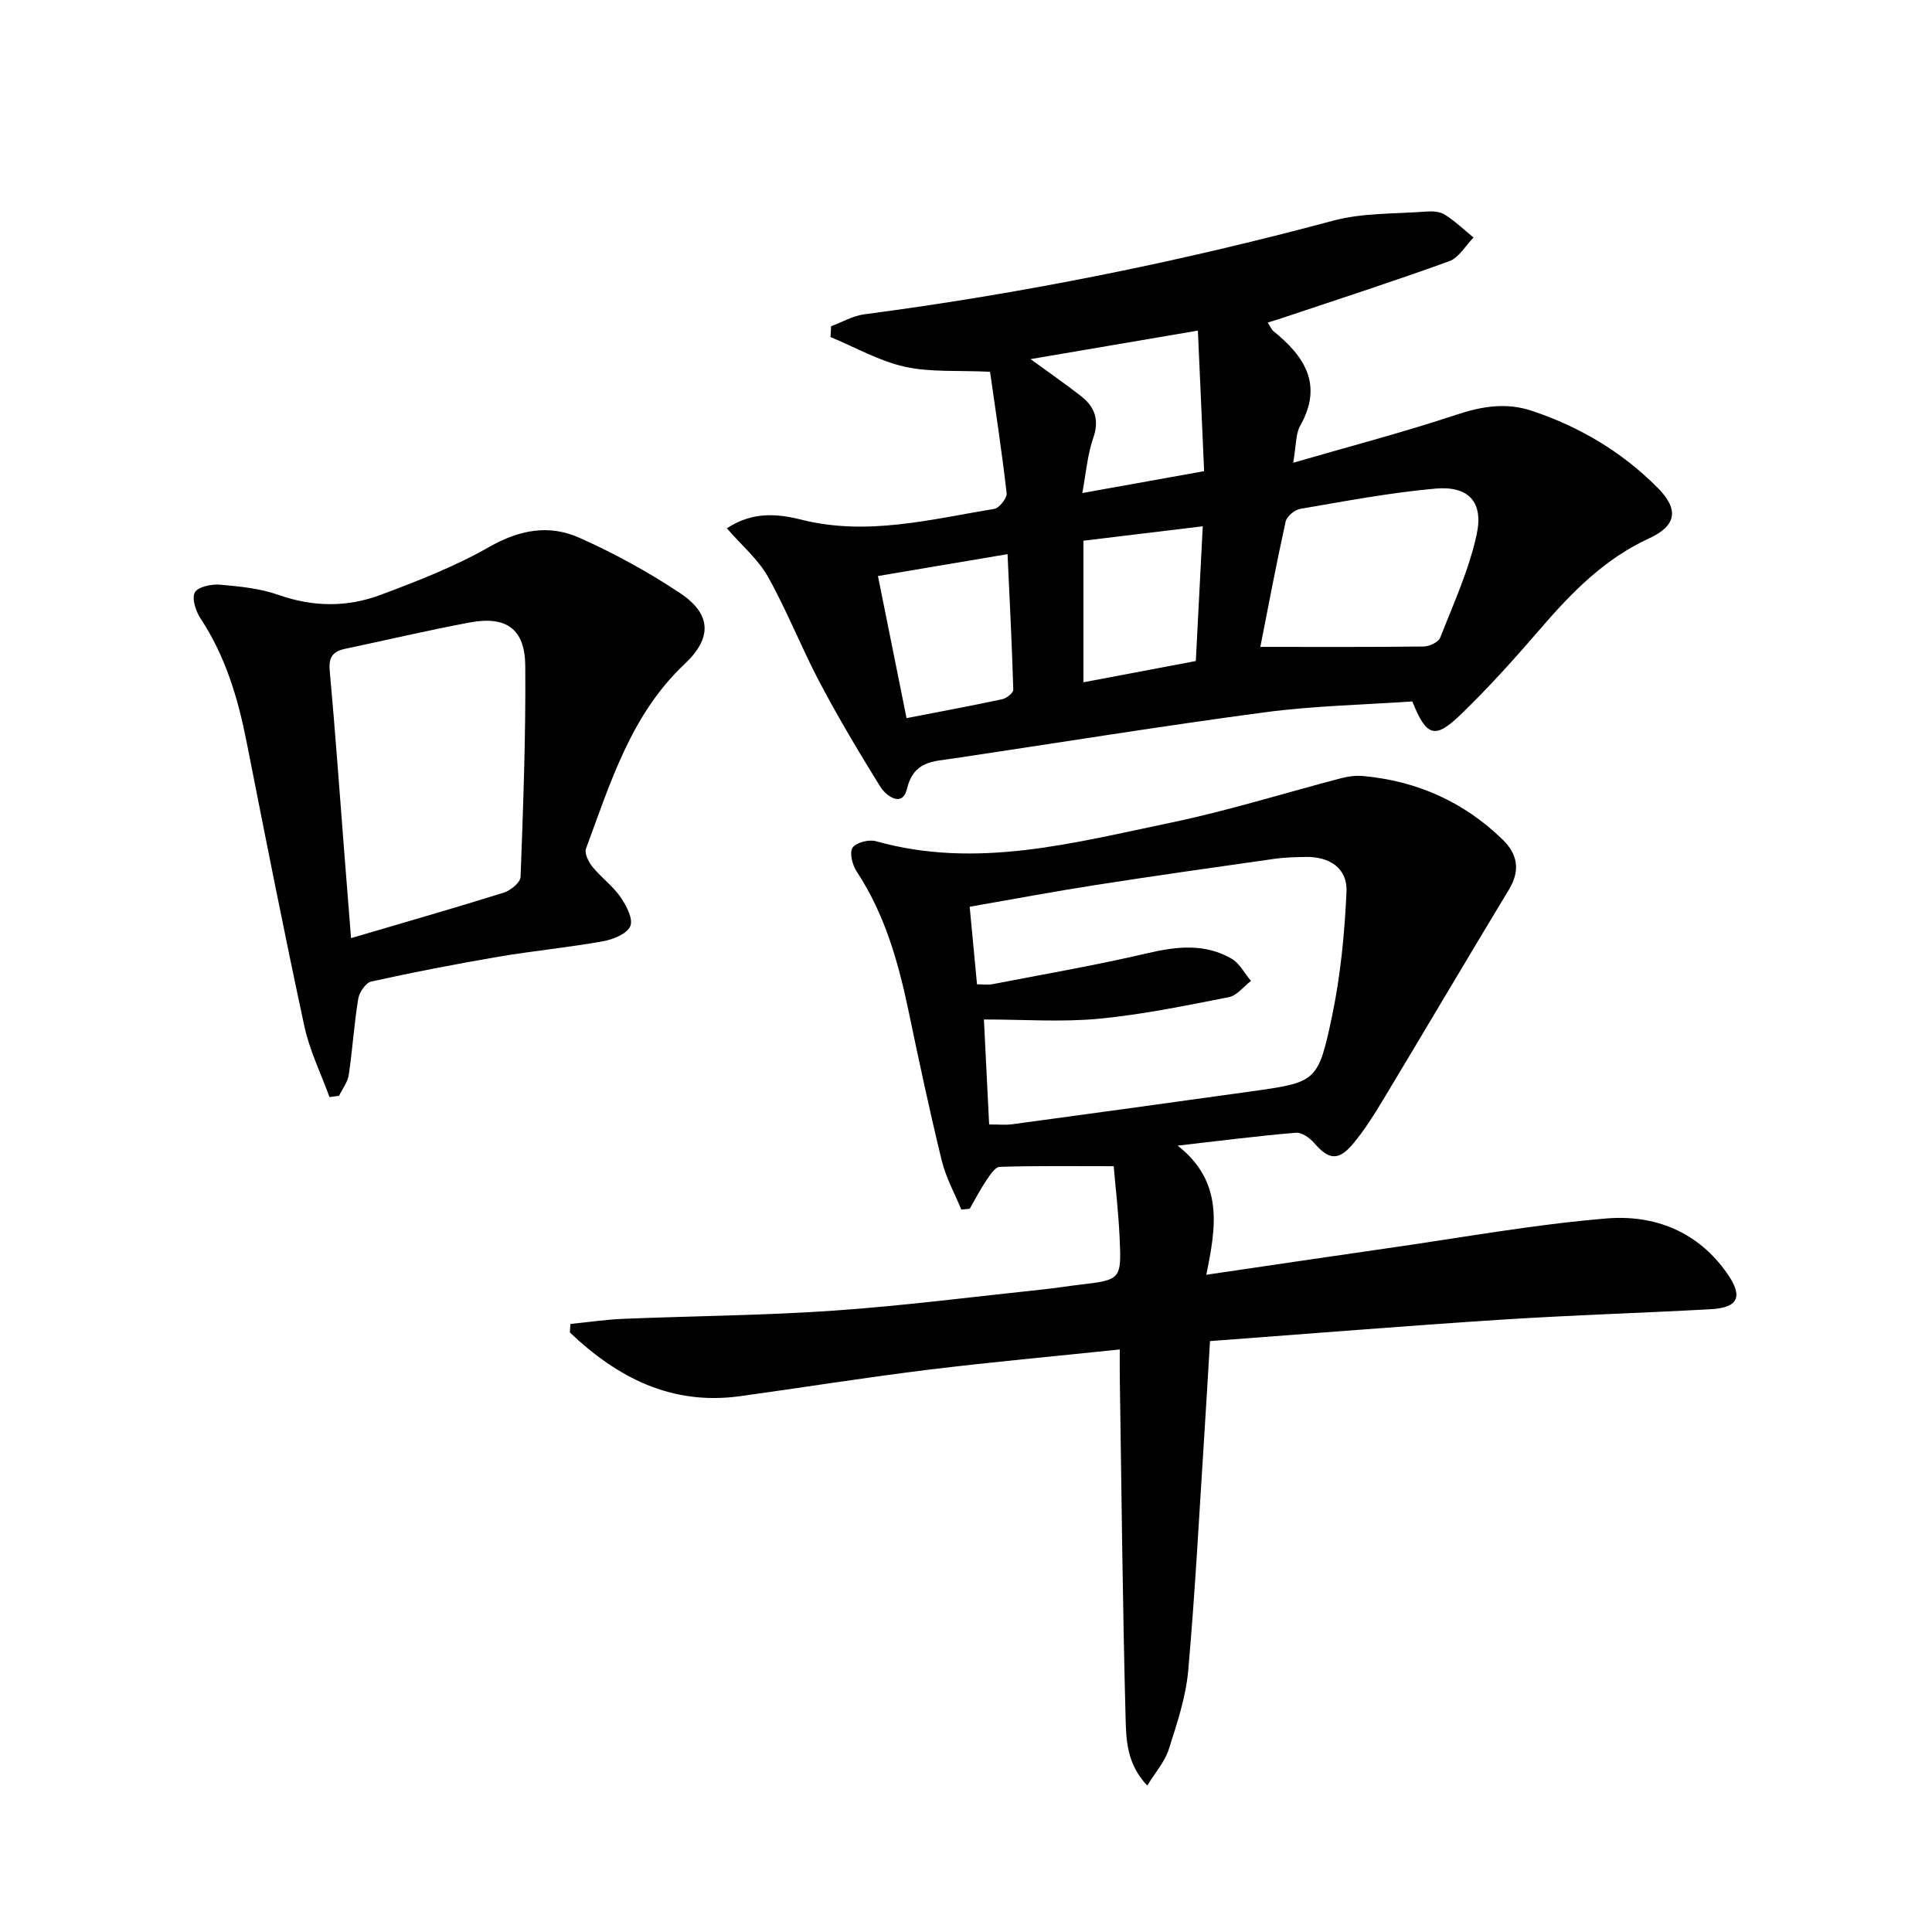
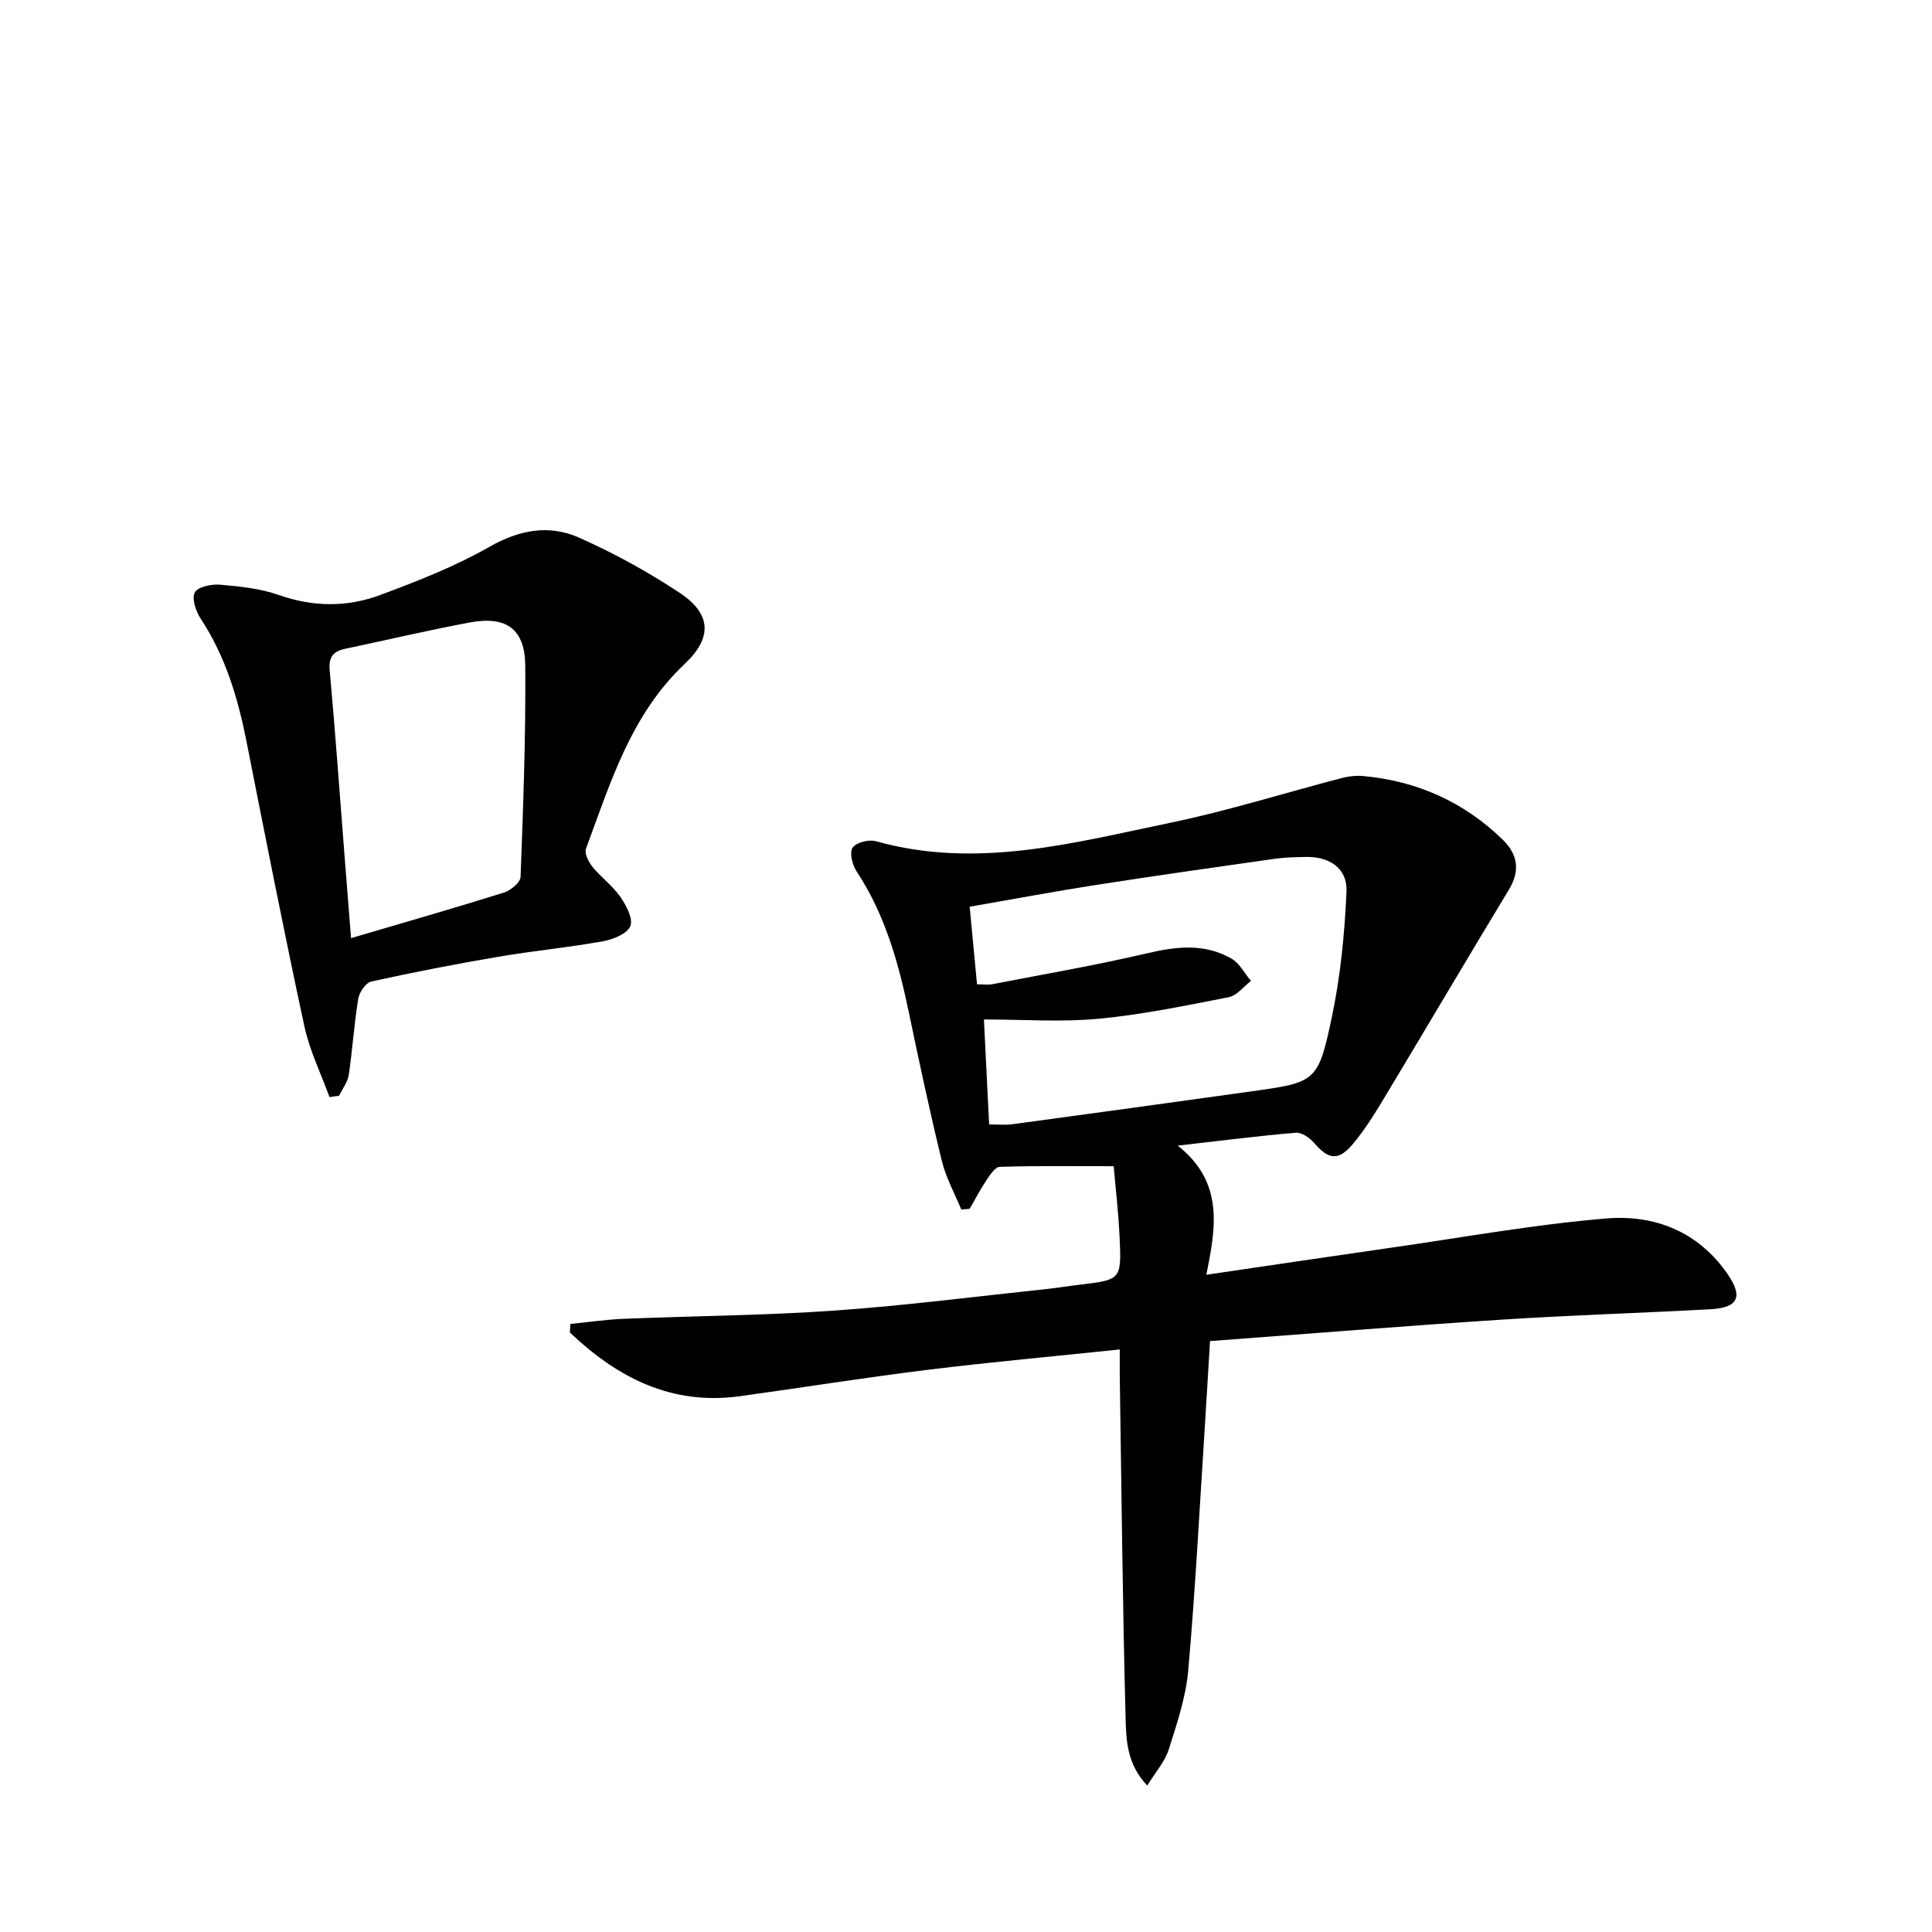
<svg xmlns="http://www.w3.org/2000/svg" enable-background="new 0 0 400 400" viewBox="0 0 400 400">
  <path d="m249.75 263.93c13.39-1.97 25.66-3.8 37.95-5.56 14.95-2.14 29.85-4.85 44.87-6.1 9.94-.83 19.02 2.68 25.11 11.51 3.22 4.67 2.24 6.96-3.47 7.28-14.44.79-28.91 1.23-43.34 2.16-20.04 1.3-40.07 2.93-60.35 4.44-.4 6.6-.74 12.53-1.12 18.47-1.07 16.58-1.93 33.18-3.39 49.72-.49 5.53-2.33 11-4.03 16.35-.81 2.53-2.75 4.7-4.45 7.48-4.26-4.46-4.37-9.49-4.49-14.06-.62-23.46-.84-46.93-1.2-70.4-.03-1.77 0-3.55 0-5.83-13.72 1.44-26.74 2.61-39.72 4.21-13.01 1.6-25.96 3.68-38.94 5.47-14.22 1.95-25.4-3.89-35.19-13.19.04-.59.08-1.18.11-1.77 3.64-.36 7.28-.91 10.93-1.06 14.59-.6 29.21-.69 43.77-1.71 14.57-1.02 29.08-2.9 43.62-4.43 2.31-.24 4.6-.63 6.91-.9 8.78-1.03 8.88-1.03 8.47-9.88-.24-5.12-.84-10.23-1.22-14.68-8.15 0-15.87-.11-23.59.13-.98.03-2.06 1.75-2.82 2.87-1.25 1.86-2.28 3.87-3.4 5.81-.58.06-1.16.11-1.74.17-1.38-3.36-3.19-6.61-4.04-10.1-2.48-10.15-4.67-20.39-6.8-30.62-2.15-10.3-4.92-20.32-10.81-29.25-.89-1.35-1.56-3.89-.87-4.94.71-1.09 3.38-1.77 4.84-1.36 20.78 5.85 40.87.35 60.94-3.81 11.96-2.48 23.67-6.18 35.5-9.26 1.43-.37 2.99-.56 4.46-.42 11.14 1.03 20.83 5.35 28.87 13.17 3.1 3.02 3.67 6.39 1.3 10.32-8.76 14.49-17.36 29.08-26.09 43.59-1.88 3.12-3.85 6.25-6.18 9.04-3.03 3.63-5.06 3.35-8.07-.15-.91-1.05-2.56-2.22-3.77-2.12-7.6.63-15.18 1.61-24.48 2.67 9.6 7.56 7.92 16.95 5.92 26.74zm-44.96-31.12c2.28 0 3.46.13 4.6-.02 16.44-2.23 32.88-4.48 49.31-6.78 13.79-1.93 14.18-1.88 17.05-15.45 1.79-8.49 2.64-17.26 3.03-25.95.22-4.83-3.49-7.27-8.4-7.19-2.15.04-4.32.08-6.45.38-12.32 1.75-24.65 3.49-36.95 5.41-8.63 1.34-17.23 2.96-26.22 4.52.52 5.54 1 10.61 1.52 16.06 1.27 0 2.25.15 3.17-.02 10.72-2.08 21.5-3.93 32.13-6.42 6.06-1.42 11.85-2.05 17.37 1.11 1.68.96 2.72 3.05 4.05 4.63-1.52 1.16-2.9 3.03-4.58 3.36-8.93 1.75-17.89 3.61-26.93 4.47-7.68.73-15.49.15-23.78.15.39 7.67.73 14.57 1.08 21.74z" />
-   <path d="m262.47 66.78c.62.96.8 1.48 1.17 1.77 6.47 5.23 10.35 11.08 5.55 19.6-.96 1.71-.81 4.05-1.45 7.66 12.02-3.49 23.01-6.36 33.77-9.94 5.28-1.76 10.34-2.57 15.56-.84 9.94 3.29 18.77 8.54 26.16 15.99 4.42 4.46 3.88 7.83-1.8 10.44-9.2 4.23-15.99 11.15-22.45 18.65-5.32 6.17-10.78 12.27-16.64 17.91-5.29 5.09-7.02 4.45-9.94-2.8-10.09.71-20.41.9-30.58 2.26-21.54 2.87-42.99 6.35-64.48 9.56-4.15.62-8.17.48-9.57 6.31-.92 3.84-4.25 1.56-5.55-.53-4.36-7.03-8.61-14.16-12.48-21.48-3.8-7.18-6.76-14.81-10.72-21.89-2.04-3.65-5.46-6.52-8.53-10.07 5.28-3.5 10.5-3.03 15.41-1.79 13.6 3.42 26.73-.05 39.94-2.23 1.05-.17 2.69-2.24 2.57-3.26-.99-8.68-2.32-17.33-3.43-25.13-6.66-.32-12.36.14-17.69-1.05-5.31-1.19-10.24-4.03-15.34-6.14.04-.74.08-1.49.12-2.23 2.28-.85 4.49-2.16 6.84-2.47 32.8-4.31 65.14-10.81 97.1-19.39 6.15-1.65 12.81-1.39 19.25-1.89 1.29-.1 2.85-.01 3.88.64 2.13 1.35 3.97 3.13 5.94 4.74-1.66 1.68-3.02 4.18-5.03 4.9-11.68 4.23-23.51 8.05-35.3 12-.57.18-1.17.35-2.28.7zm-1.53 67.15c11.63 0 22.73.06 33.82-.08 1.19-.01 3.06-.9 3.43-1.85 2.76-7.06 5.98-14.06 7.55-21.41 1.44-6.73-1.76-10.03-8.56-9.43-9.39.84-18.69 2.61-28 4.2-1.16.2-2.78 1.57-3.01 2.66-1.96 8.88-3.64 17.82-5.23 25.91zm-12.93-65.48c-11.91 2.03-23.07 3.93-34.64 5.9 3.73 2.72 7.11 5.07 10.36 7.59 2.89 2.24 3.95 4.92 2.61 8.75-1.2 3.45-1.48 7.22-2.26 11.39 8.8-1.58 16.73-3 25.22-4.53-.44-9.91-.86-19.46-1.29-29.1zm-66.24 50.81c2.04 10.15 3.95 19.64 5.92 29.42 6.93-1.34 13.4-2.54 19.83-3.92.89-.19 2.29-1.31 2.27-1.96-.27-9.19-.74-18.37-1.19-28.07-9.3 1.57-17.72 2.99-26.83 4.53zm42.54-7.31v29.31c8.03-1.52 15.75-2.98 23.27-4.4.5-9.67.96-18.57 1.44-27.9-8.68 1.05-16.68 2.02-24.71 2.99z" />
  <path d="m68.22 227.14c-1.77-4.89-4.13-9.65-5.21-14.69-4.22-19.59-8.09-39.26-11.97-58.92-1.78-9.02-4.37-17.66-9.49-25.44-1-1.52-1.88-4.13-1.22-5.42.59-1.16 3.43-1.77 5.19-1.62 4.1.35 8.34.78 12.18 2.13 7.1 2.5 14.14 2.57 20.99.02 7.74-2.88 15.53-5.93 22.67-10 6.21-3.53 12.33-4.64 18.52-1.89 7.24 3.21 14.28 7.08 20.88 11.46 6.61 4.38 6.68 9.35 1 14.69-11.12 10.46-15.37 24.59-20.44 38.25-.36.98.55 2.78 1.37 3.79 1.78 2.18 4.16 3.9 5.75 6.19 1.22 1.76 2.69 4.54 2.06 6.05-.66 1.59-3.57 2.77-5.67 3.14-7.17 1.29-14.45 1.98-21.63 3.2-8.81 1.5-17.59 3.21-26.32 5.13-1.14.25-2.49 2.22-2.71 3.56-.86 5.22-1.18 10.52-1.96 15.75-.23 1.52-1.31 2.9-2.01 4.35-.65.1-1.32.19-1.98.27zm4.46-32.91c11.1-3.27 21.41-6.22 31.65-9.43 1.4-.44 3.41-2.1 3.45-3.25.54-14.57 1.09-29.15.97-43.73-.07-7.64-3.95-10.35-11.51-8.94-8.62 1.61-17.16 3.63-25.75 5.44-2.48.52-3.48 1.66-3.23 4.47 1.16 12.73 2.06 25.48 3.06 38.22.43 5.43.86 10.86 1.36 17.22z" />
</svg>